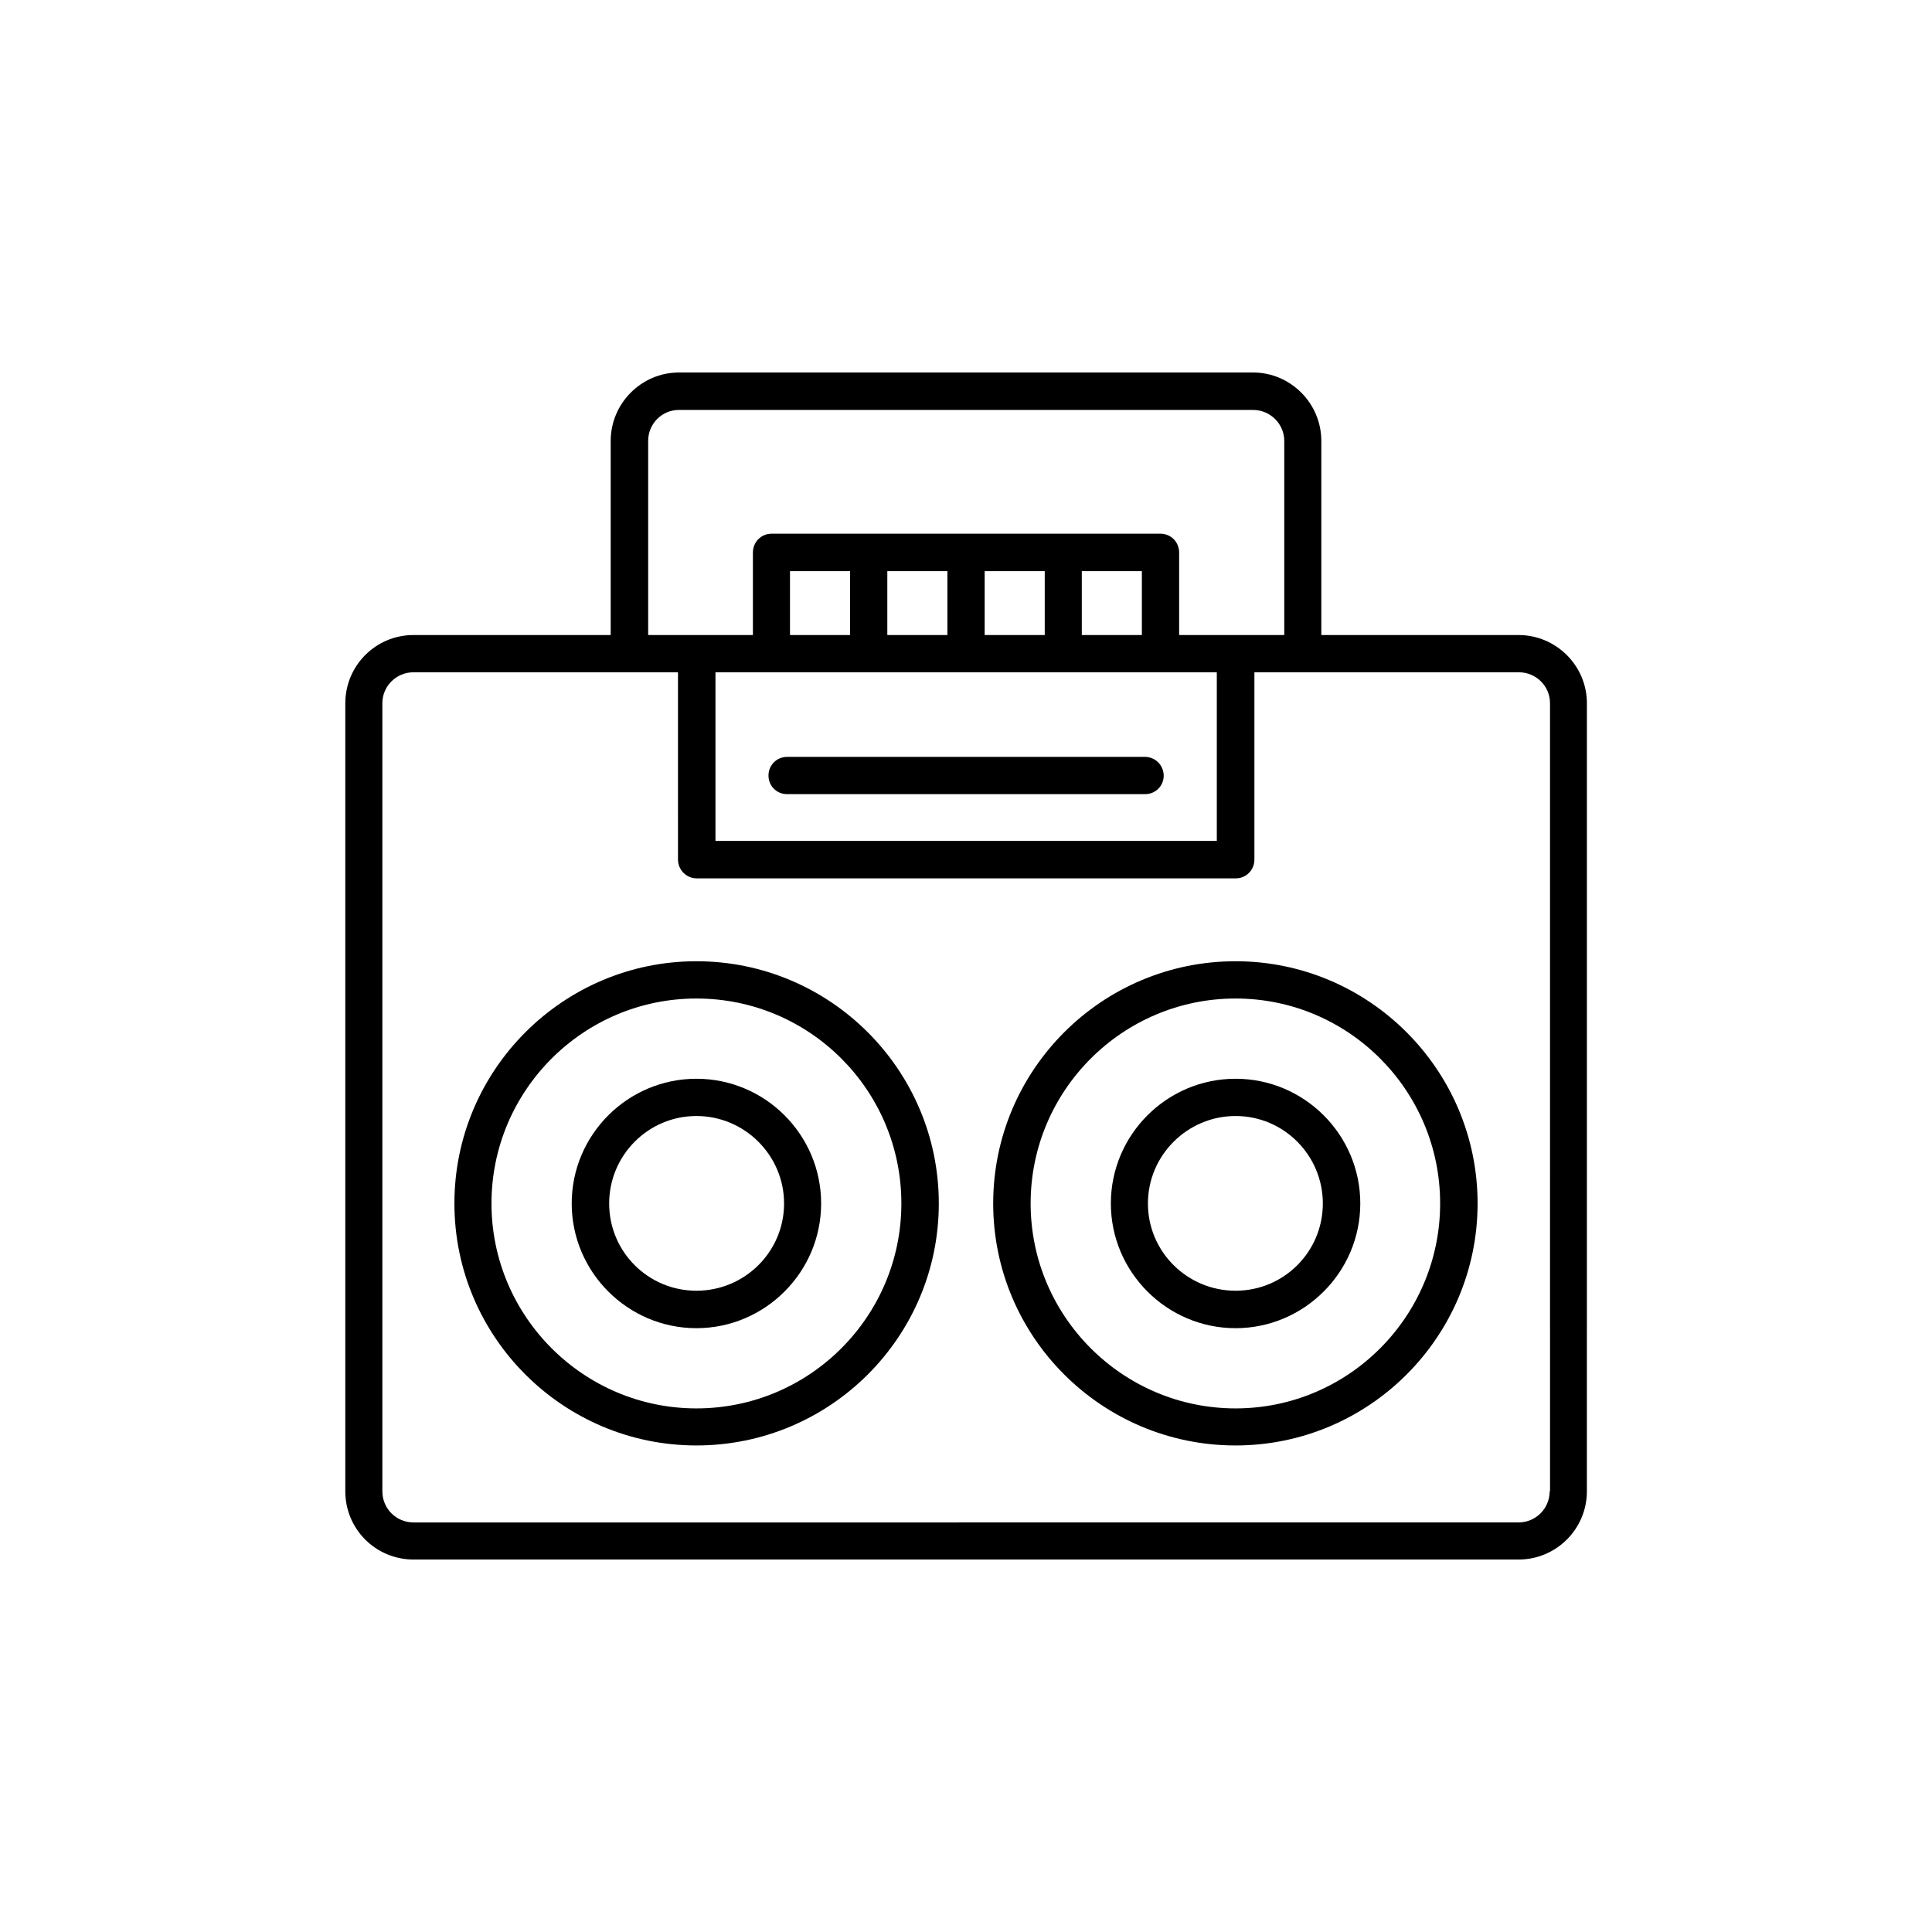
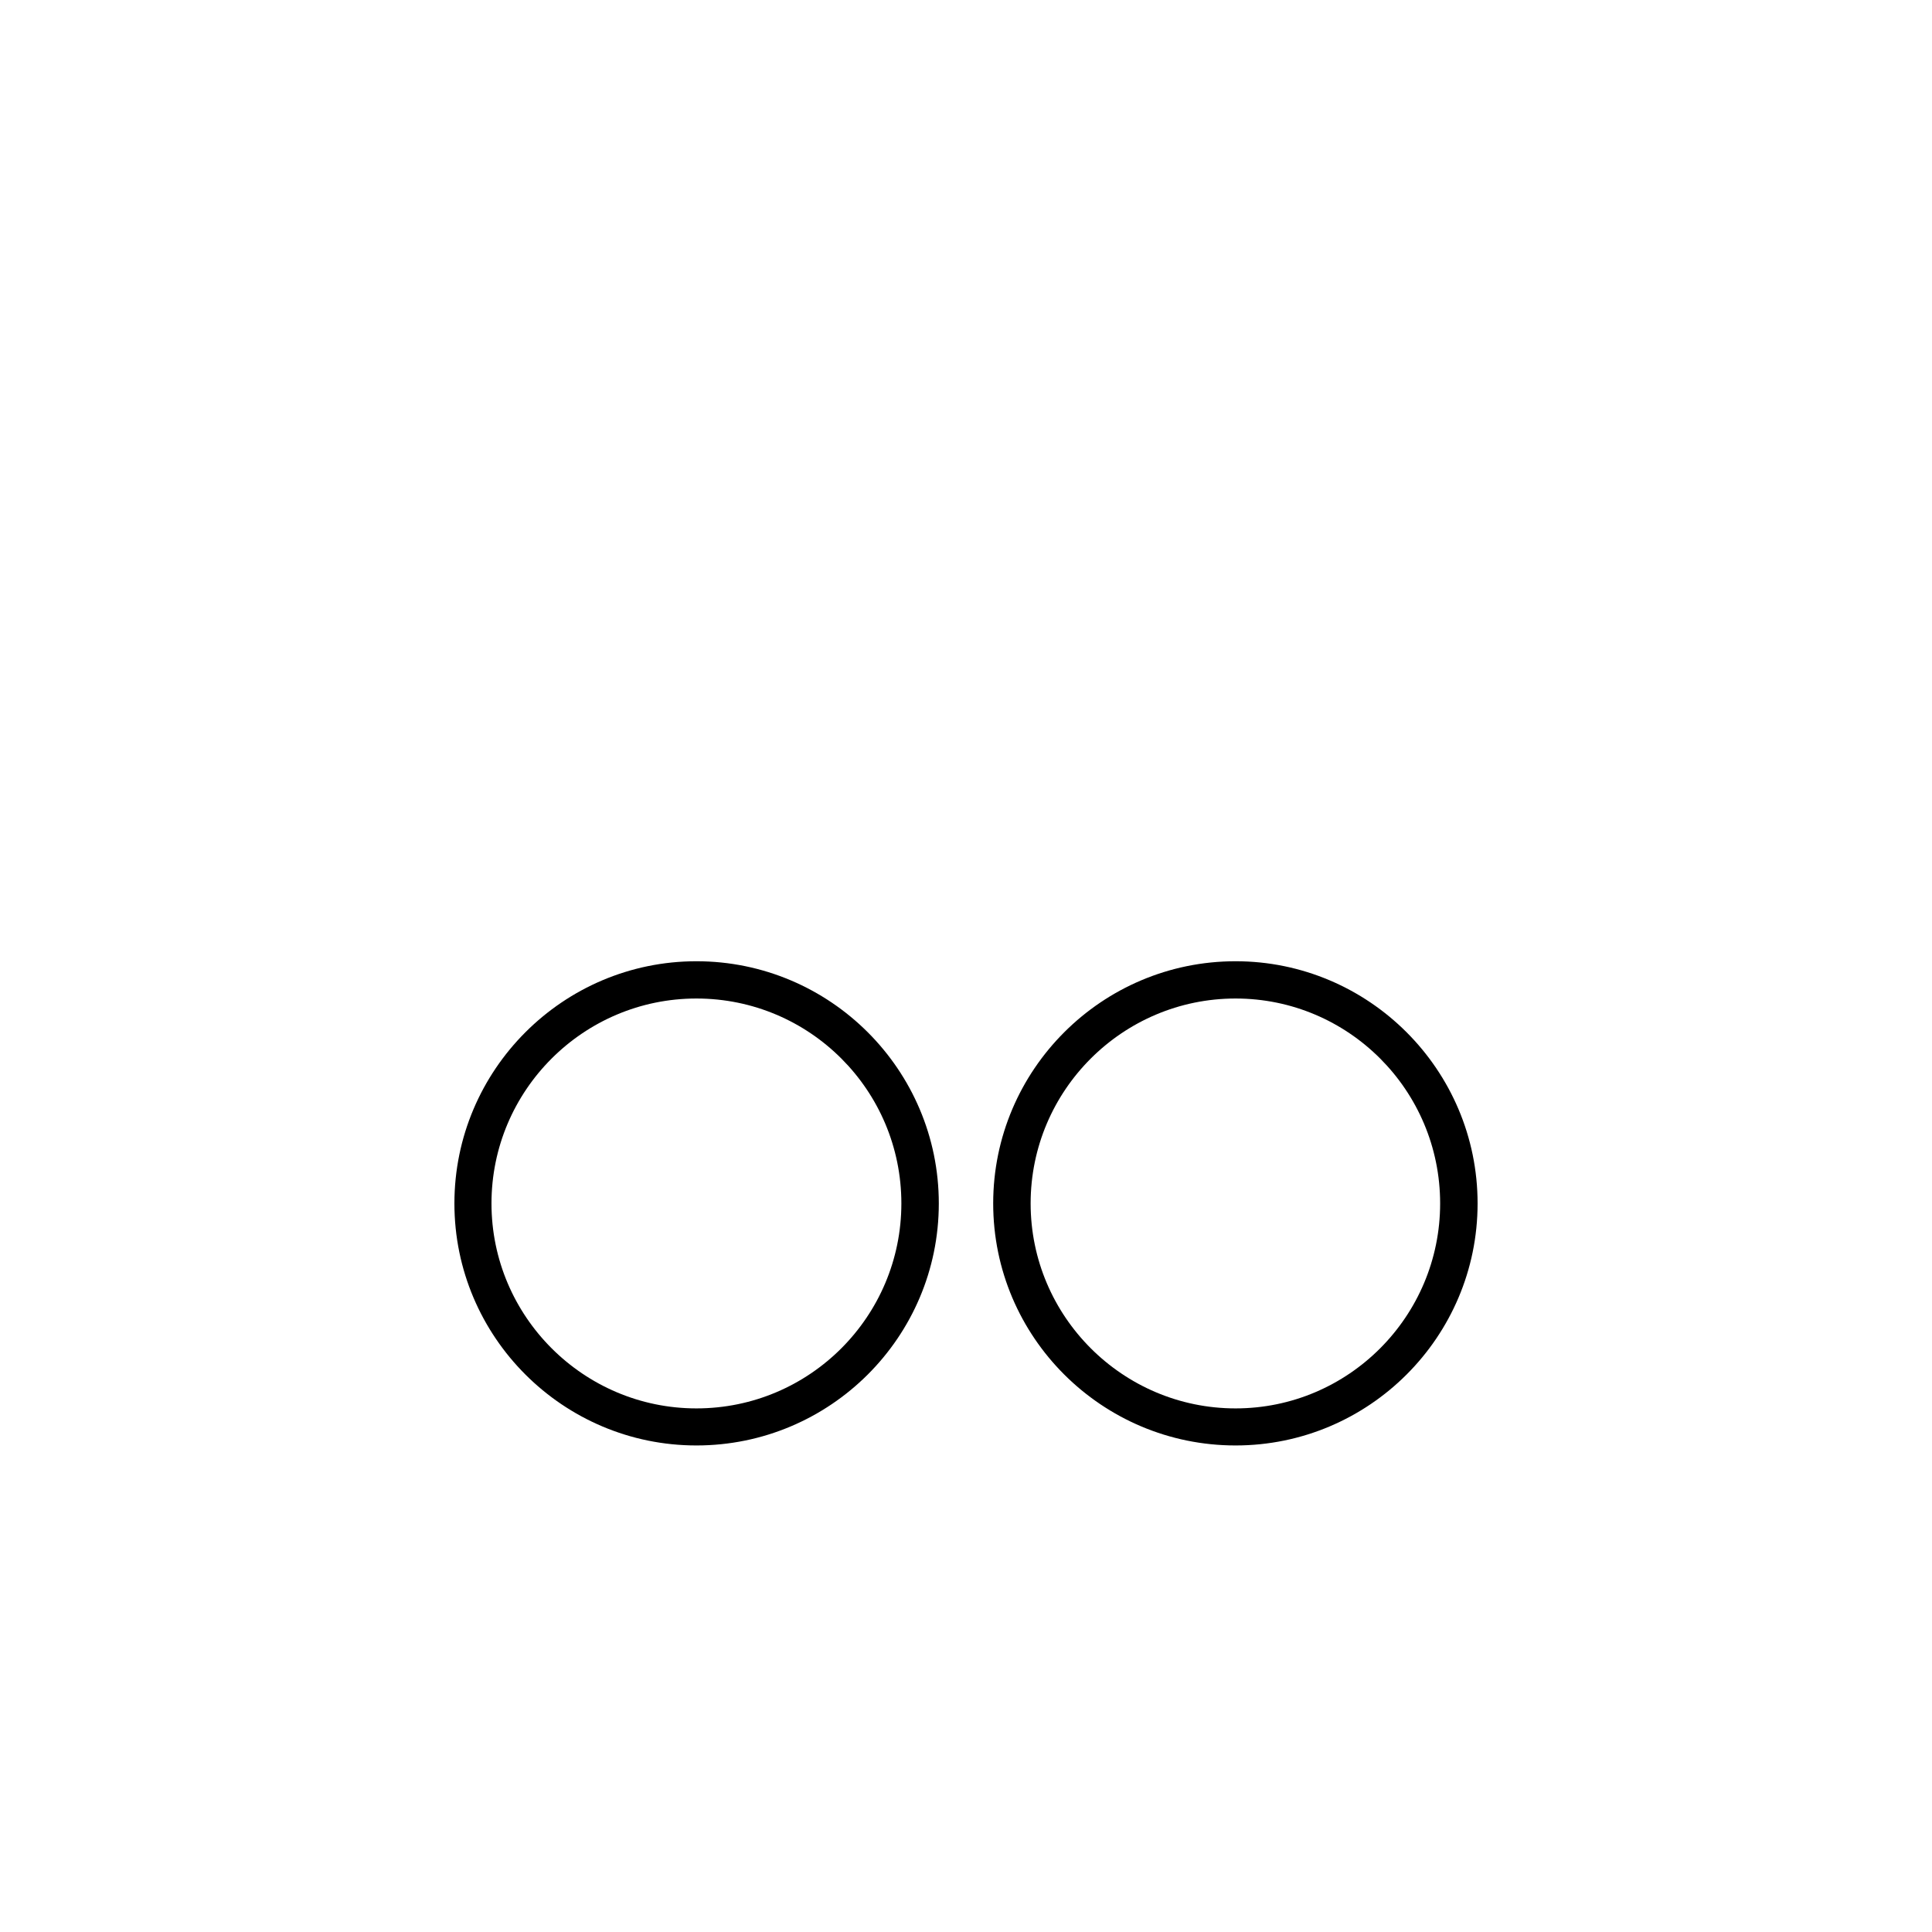
<svg xmlns="http://www.w3.org/2000/svg" fill="#000000" width="800px" height="800px" version="1.1" viewBox="144 144 512 512">
  <g>
-     <path d="m546.41 312.29h-52.246v-51.438c0-9.977-8.16-18.137-18.086-18.137h-152.15c-9.926 0-18.086 8.16-18.086 18.137v51.438h-52.246c-10.027 0-18.086 8.113-18.086 18.086v208.83c0 10.027 8.062 18.086 18.086 18.086h292.86c9.926 0 18.086-8.062 18.086-18.086l0.004-208.83c0-9.973-8.16-18.086-18.137-18.086zm-230.64-51.438c0-4.535 3.629-8.211 8.16-8.211h152.15c4.535 0 8.262 3.68 8.262 8.211v51.438h-27.859v-21.863c0-2.769-2.168-4.988-4.938-4.988h-103.08c-2.769 0-4.938 2.215-4.938 4.988v21.867l-14.961-0.004h-12.797zm17.836 61.312h132.86v44.688h-132.86zm45.543-26.805h15.922v16.93h-15.922zm25.797 0h15.922v16.93h-15.922zm25.742 0h15.922v16.93h-15.922zm-61.363 16.93h-15.969v-16.93h15.922l-0.004 16.93zm185.35 226.91c0 4.637-3.727 8.262-8.262 8.262l-292.82 0.004c-4.535 0-8.262-3.629-8.262-8.262v-208.83c0-4.586 3.727-8.211 8.262-8.211h70.078l0.004 49.625c0 2.769 2.266 4.988 4.938 4.988h142.88c2.769 0 4.938-2.215 4.938-4.988v-49.625h70.078c4.535 0 8.262 3.629 8.262 8.211l0.004 208.83z" />
    <path d="m328.56 398.74c-35.316 0-64.137 28.766-64.137 64.184s28.816 64.137 64.137 64.137c35.418 0 64.234-28.719 64.234-64.137 0-35.414-28.816-64.184-64.234-64.184zm0 118.5c-29.926 0-54.312-24.383-54.312-54.312 0-29.977 24.383-54.312 54.312-54.312 30.027 0 54.312 24.336 54.312 54.312-0.004 29.93-24.285 54.312-54.312 54.312z" />
-     <path d="m328.56 429.88c-18.188 0-33.051 14.812-33.051 33.051 0 18.188 14.863 33.051 33.051 33.051 18.188-0.004 33.051-14.863 33.051-33.051 0-18.238-14.863-33.051-33.051-33.051zm0 56.176c-12.797 0-23.125-10.328-23.125-23.125 0-12.746 10.328-23.176 23.125-23.176s23.227 10.43 23.227 23.176c0 12.797-10.43 23.125-23.227 23.125z" />
    <path d="m471.44 398.74c-35.418 0-64.234 28.766-64.234 64.184s28.816 64.137 64.234 64.137c35.316 0 64.137-28.719 64.137-64.137 0-35.414-28.82-64.184-64.137-64.184zm0 118.5c-29.926 0-54.312-24.383-54.312-54.312 0-29.977 24.383-54.312 54.312-54.312 29.926 0 54.211 24.336 54.211 54.312 0 29.93-24.285 54.312-54.211 54.312z" />
-     <path d="m471.44 429.88c-18.188 0-33.051 14.812-33.051 33.051 0 18.188 14.863 33.051 33.051 33.051 18.188-0.004 33.051-14.863 33.051-33.051 0-18.238-14.863-33.051-33.051-33.051zm0 56.176c-12.797 0-23.227-10.328-23.227-23.125 0-12.746 10.43-23.176 23.227-23.176s23.125 10.43 23.125 23.176c0 12.797-10.328 23.125-23.125 23.125z" />
-     <path d="m447.41 344.58h-94.816c-2.769 0-4.938 2.215-4.938 4.938 0 2.769 2.168 4.938 4.938 4.938h94.867c2.769 0 4.938-2.168 4.938-4.938-0.051-2.719-2.215-4.938-4.988-4.938z" />
  </g>
</svg>